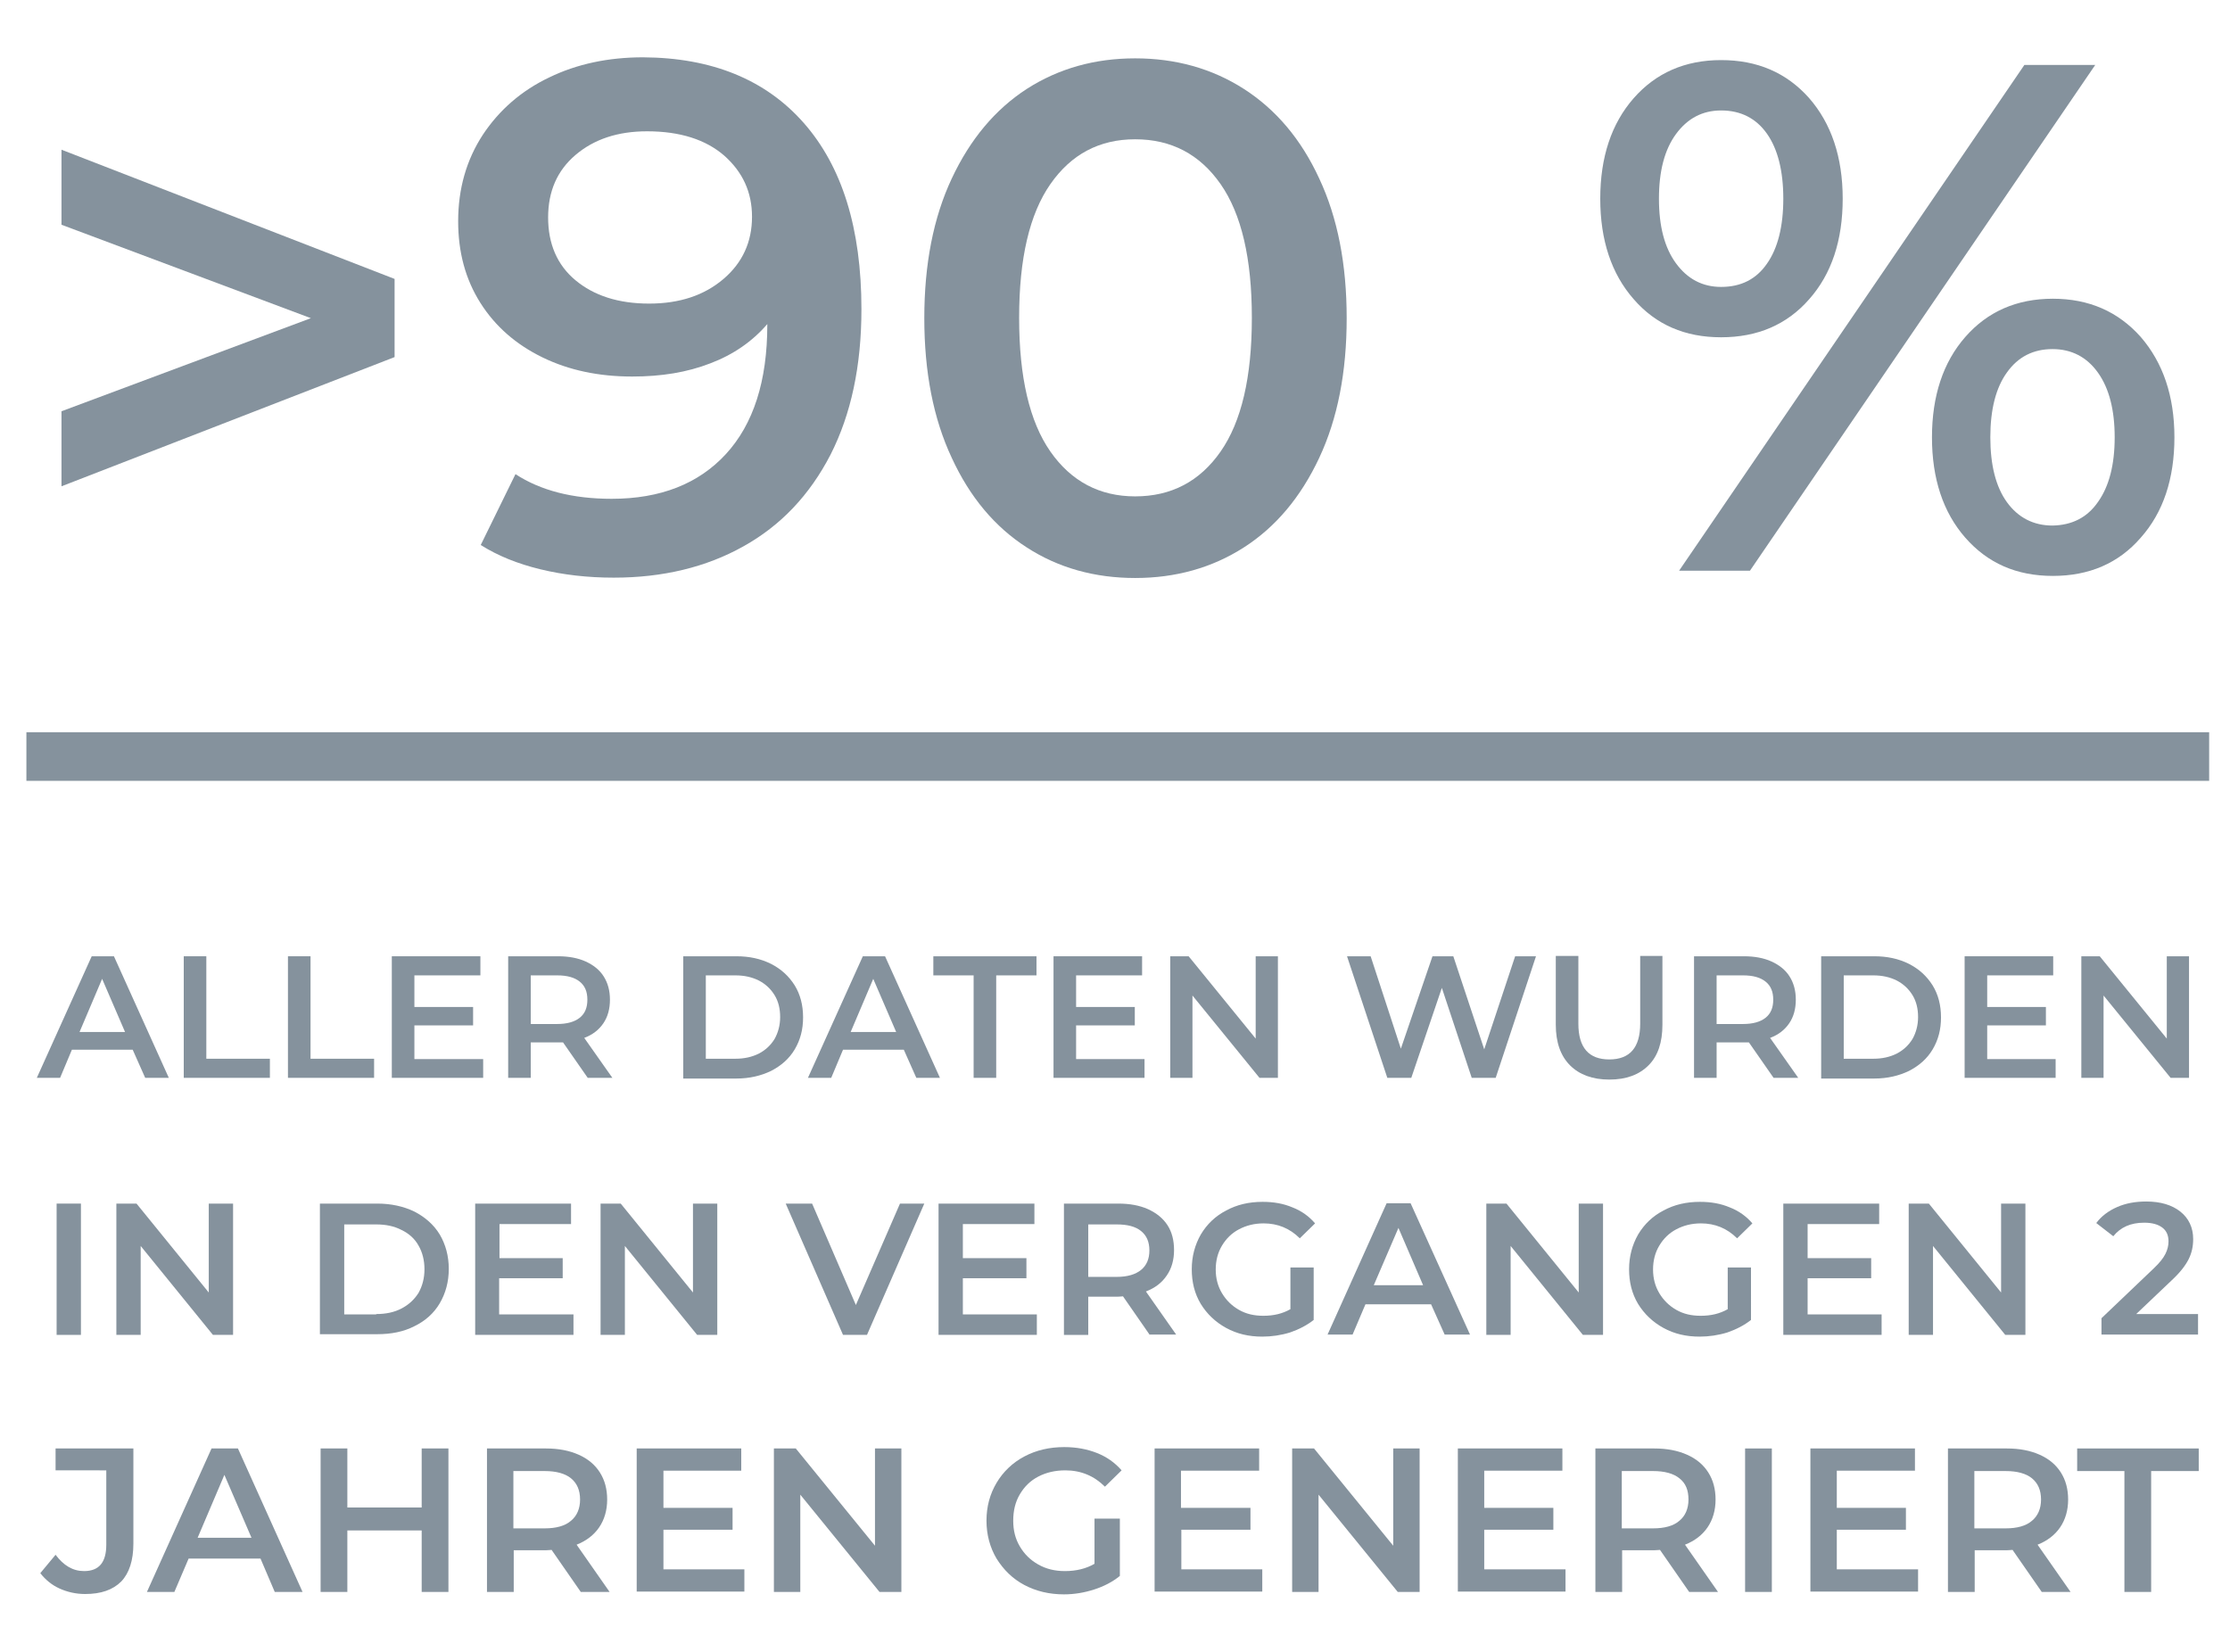
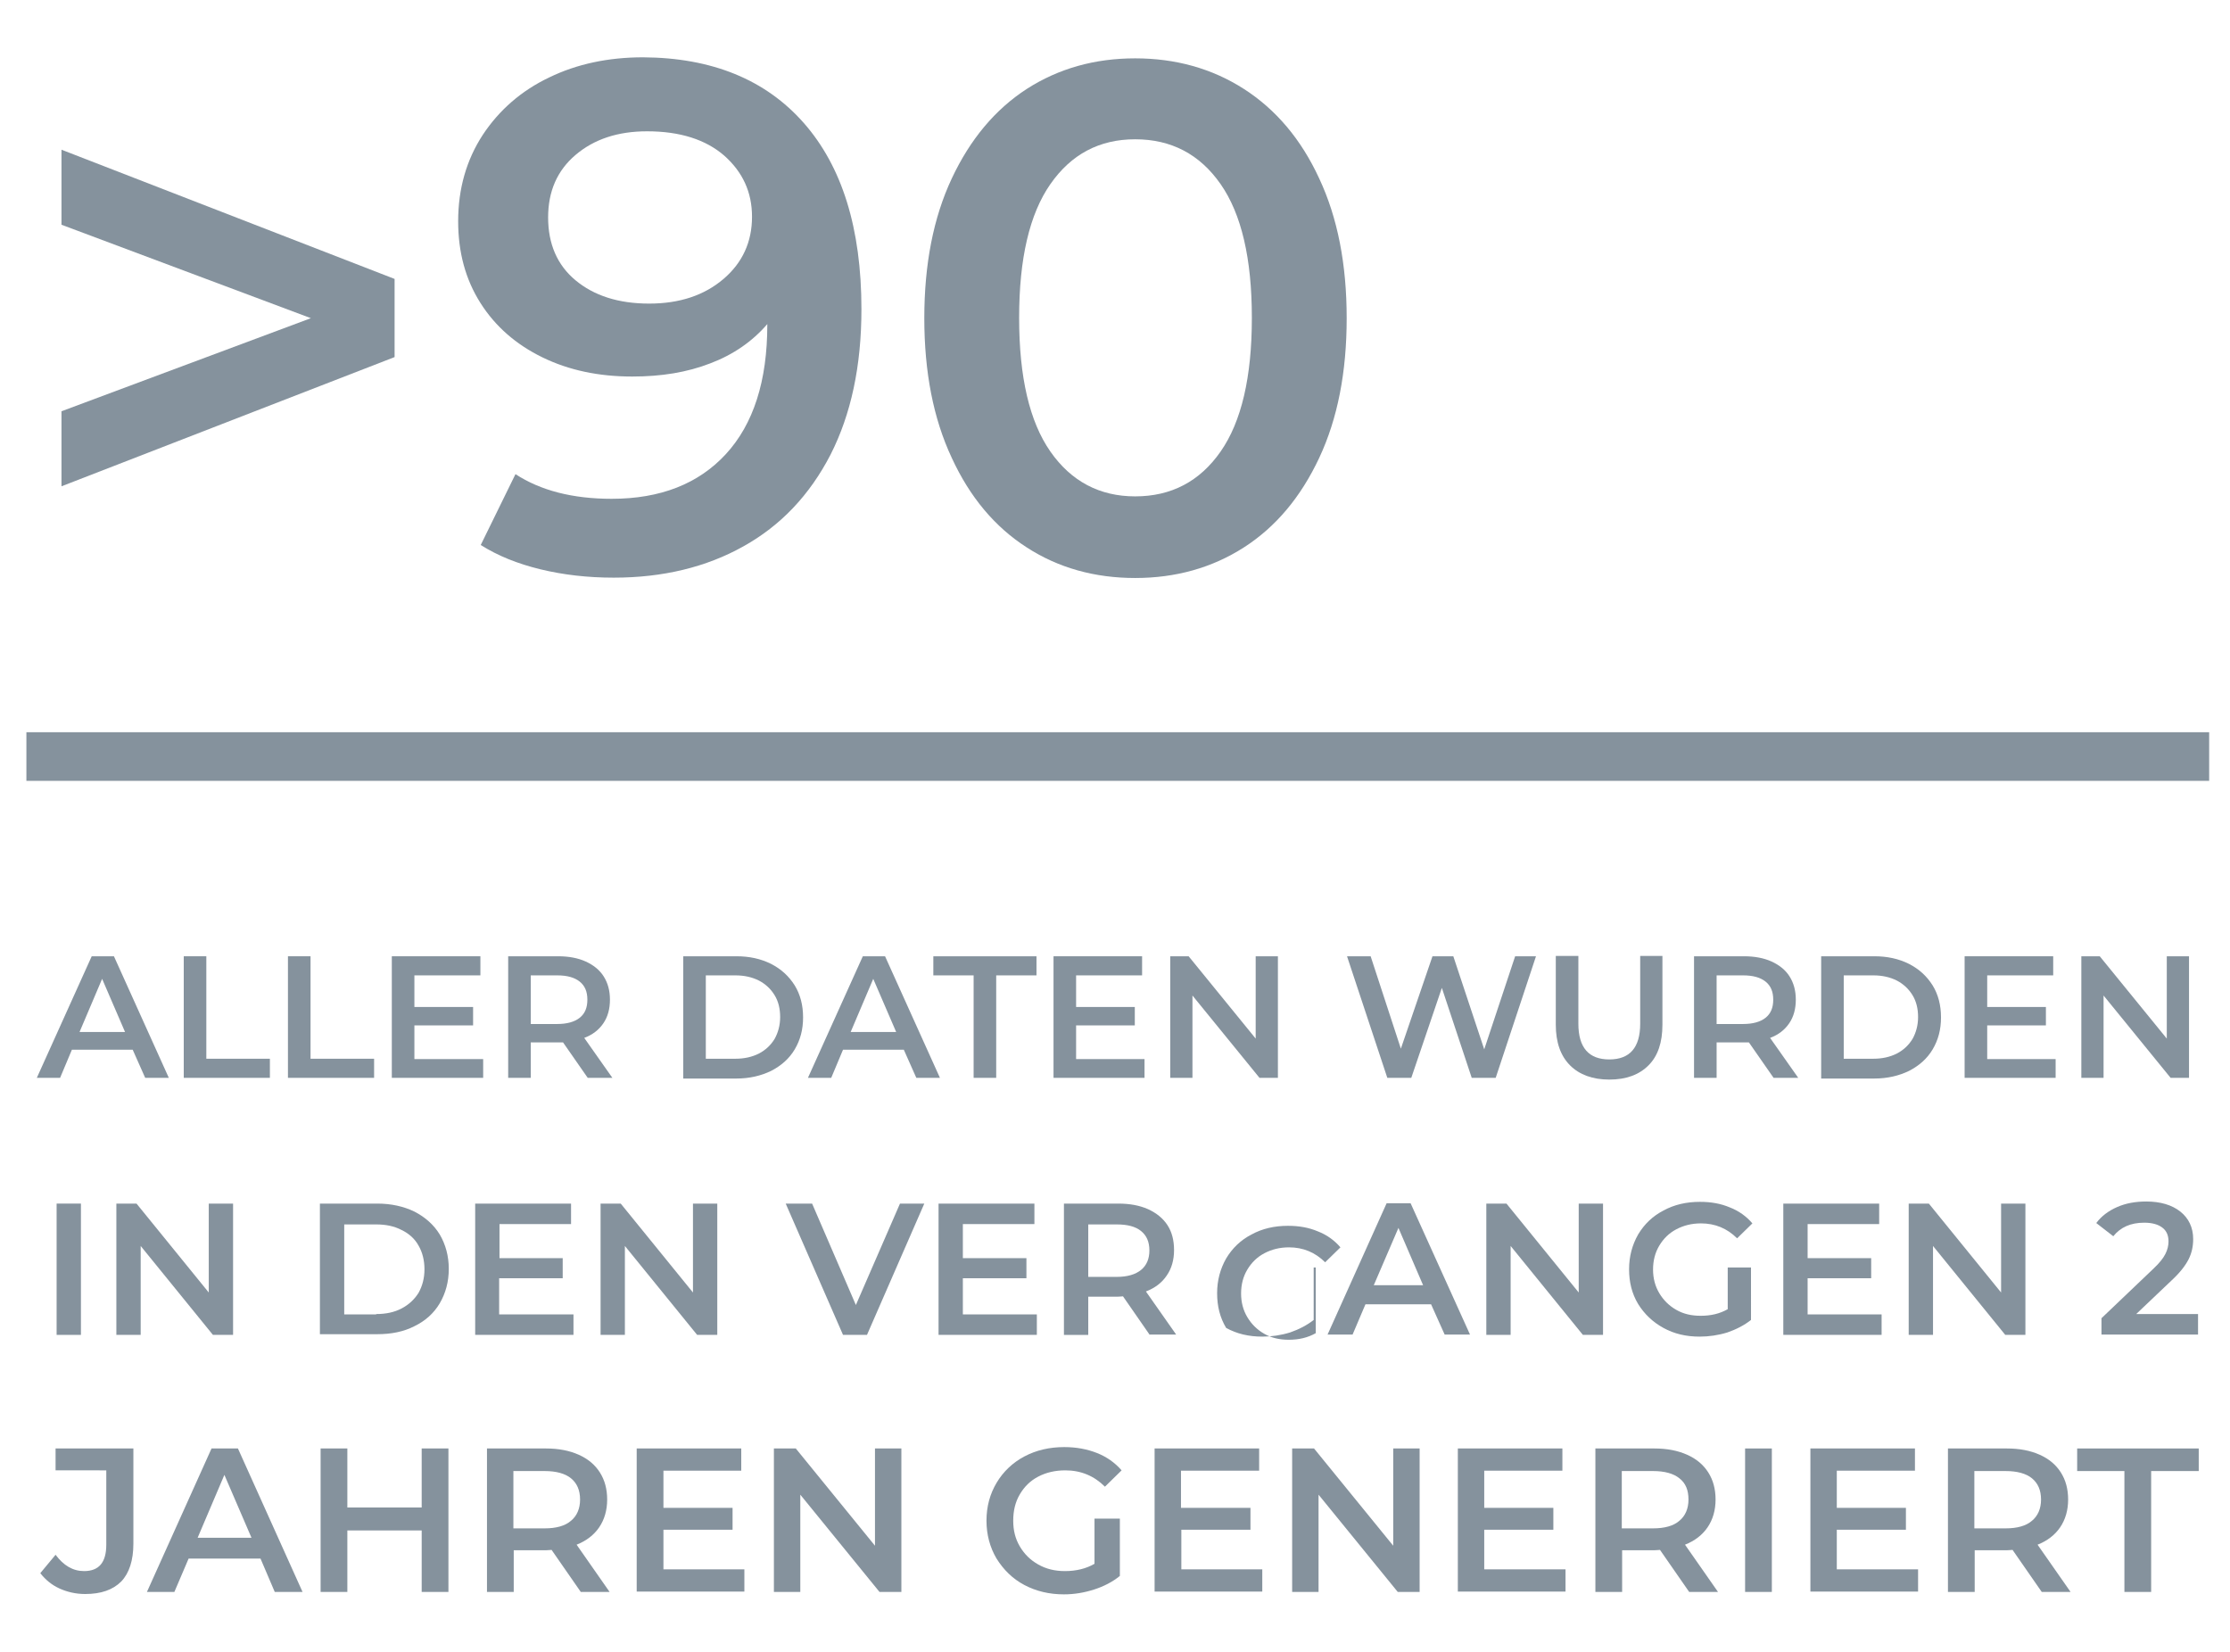
<svg xmlns="http://www.w3.org/2000/svg" x="0px" y="0px" viewBox="0 0 642 475.5" style="enable-background:new 0 0 642 475.5;" xml:space="preserve">
  <style type="text/css">
	.st0{fill:none;stroke:#85929D;stroke-width:5;stroke-linecap:round;stroke-linejoin:round;stroke-miterlimit:10;}
	.st1{fill:none;stroke:#85929D;stroke-width:2;stroke-linecap:round;stroke-linejoin:round;}
	.st2{fill:#85929D;}
	.st3{fill:#2C353B;}
	.st4{fill:#1A1A1A;}
	.st5{fill:#FFFFFF;}
	.st6{fill:none;stroke:#85929D;stroke-width:3;stroke-miterlimit:10;}
	.st7{fill:#F2F2F2;}
	.st8{fill:#D8D0C3;}
	.st9{fill:none;stroke:#85929D;stroke-width:3;stroke-linecap:round;stroke-linejoin:round;stroke-miterlimit:10;}
	.st10{fill:none;stroke:#85929D;stroke-width:80;stroke-miterlimit:10;}
	.st11{fill:none;stroke:#85929D;stroke-width:70;stroke-linejoin:round;stroke-miterlimit:10;}
	.st12{fill:none;stroke:#85929D;stroke-linejoin:round;stroke-miterlimit:10;}
	.st13{clip-path:url(#SVGID_2_);}
	.st14{clip-path:url(#SVGID_4_);}
	.st15{clip-path:url(#SVGID_6_);}
	.st16{fill:#86939E;}
	.st17{clip-path:url(#SVGID_8_);}
	.st18{clip-path:url(#SVGID_10_);}
	.st19{clip-path:url(#SVGID_12_);}
	.st20{fill-rule:evenodd;clip-rule:evenodd;fill:#86939E;}
	.st21{clip-path:url(#SVGID_14_);}
	.st22{clip-path:url(#SVGID_16_);}
	.st23{clip-path:url(#SVGID_18_);}
	.st24{clip-path:url(#SVGID_20_);}
	.st25{clip-path:url(#SVGID_22_);}
	.st26{clip-path:url(#SVGID_24_);}
	.st27{clip-path:url(#SVGID_26_);}
	.st28{clip-path:url(#SVGID_28_);}
	.st29{clip-path:url(#SVGID_30_);}
	.st30{clip-path:url(#SVGID_32_);}
	.st31{clip-path:url(#SVGID_34_);}
	.st32{clip-path:url(#SVGID_36_);}
	.st33{clip-path:url(#SVGID_38_);}
	.st34{clip-path:url(#SVGID_40_);}
	.st35{clip-path:url(#SVGID_42_);}
	.st36{clip-path:url(#SVGID_44_);}
	.st37{clip-path:url(#SVGID_46_);}
	.st38{clip-path:url(#SVGID_48_);}
	.st39{clip-path:url(#SVGID_50_);}
	.st40{clip-path:url(#SVGID_52_);}
	.st41{clip-path:url(#SVGID_54_);}
	.st42{clip-path:url(#SVGID_56_);}
	.st43{clip-path:url(#SVGID_58_);}
	.st44{clip-path:url(#SVGID_60_);}
	.st45{fill:none;stroke:#86939E;stroke-miterlimit:10;}
	.st46{clip-path:url(#SVGID_62_);}
	.st47{clip-path:url(#SVGID_64_);}
	.st48{clip-path:url(#SVGID_66_);}
	.st49{clip-path:url(#SVGID_68_);}
	.st50{clip-path:url(#SVGID_70_);}
	.st51{clip-path:url(#SVGID_72_);}
	.st52{clip-path:url(#SVGID_74_);}
	.st53{clip-path:url(#SVGID_76_);}
	.st54{clip-path:url(#SVGID_78_);}
	.st55{clip-path:url(#SVGID_80_);}
	.st56{clip-path:url(#SVGID_82_);}
	.st57{clip-path:url(#SVGID_84_);}
	.st58{clip-path:url(#SVGID_86_);}
	.st59{clip-path:url(#SVGID_88_);}
	.st60{clip-path:url(#SVGID_90_);}
	.st61{clip-path:url(#SVGID_92_);}
	.st62{clip-path:url(#SVGID_94_);}
	.st63{clip-path:url(#SVGID_96_);}
	.st64{clip-path:url(#SVGID_98_);}
	.st65{clip-path:url(#SVGID_100_);}
	.st66{clip-path:url(#SVGID_102_);}
	.st67{clip-path:url(#SVGID_104_);}
	.st68{clip-path:url(#SVGID_106_);}
	.st69{clip-path:url(#SVGID_108_);}
	.st70{clip-path:url(#SVGID_110_);}
	.st71{clip-path:url(#SVGID_112_);}
	.st72{clip-path:url(#SVGID_114_);}
	.st73{clip-path:url(#SVGID_116_);}
	.st74{clip-path:url(#SVGID_118_);}
	.st75{clip-path:url(#SVGID_120_);}
	.st76{clip-path:url(#SVGID_122_);}
	.st77{clip-path:url(#SVGID_124_);}
	.st78{clip-path:url(#SVGID_126_);}
	.st79{clip-path:url(#SVGID_128_);}
	.st80{clip-path:url(#SVGID_130_);}
	.st81{clip-path:url(#SVGID_132_);}
	.st82{clip-path:url(#SVGID_134_);}
	.st83{clip-path:url(#SVGID_136_);}
	.st84{clip-path:url(#SVGID_138_);}
	.st85{clip-path:url(#SVGID_140_);}
	.st86{clip-path:url(#SVGID_142_);}
	.st87{clip-path:url(#SVGID_144_);}
	.st88{clip-path:url(#SVGID_146_);}
	.st89{clip-path:url(#SVGID_148_);}
	.st90{clip-path:url(#SVGID_150_);}
	.st91{clip-path:url(#SVGID_152_);}
	.st92{clip-path:url(#SVGID_154_);}
	.st93{clip-path:url(#SVGID_156_);}
	.st94{clip-path:url(#SVGID_158_);}
	.st95{clip-path:url(#SVGID_160_);}
	.st96{clip-path:url(#SVGID_162_);}
	.st97{clip-path:url(#SVGID_164_);}
	.st98{clip-path:url(#SVGID_166_);}
	.st99{clip-path:url(#SVGID_168_);}
	.st100{clip-path:url(#SVGID_170_);}
	.st101{clip-path:url(#SVGID_172_);}
	.st102{clip-path:url(#SVGID_174_);}
	.st103{clip-path:url(#SVGID_176_);}
	.st104{clip-path:url(#SVGID_178_);}
	.st105{clip-path:url(#SVGID_180_);}
	.st106{clip-path:url(#SVGID_182_);}
	.st107{clip-path:url(#SVGID_184_);}
	.st108{clip-path:url(#SVGID_186_);}
	.st109{clip-path:url(#SVGID_188_);}
	.st110{clip-path:url(#SVGID_190_);}
	.st111{clip-path:url(#SVGID_192_);}
	.st112{clip-path:url(#SVGID_194_);}
	.st113{clip-path:url(#SVGID_196_);}
	.st114{clip-path:url(#SVGID_198_);}
	.st115{clip-path:url(#SVGID_200_);}
	.st116{clip-path:url(#SVGID_202_);}
	.st117{clip-path:url(#SVGID_204_);}
	.st118{clip-path:url(#SVGID_206_);}
	.st119{clip-path:url(#SVGID_208_);}
	.st120{clip-path:url(#SVGID_210_);}
	.st121{clip-path:url(#SVGID_212_);}
	.st122{clip-path:url(#SVGID_214_);}
	.st123{clip-path:url(#SVGID_216_);}
	.st124{clip-path:url(#SVGID_218_);}
	.st125{clip-path:url(#SVGID_220_);}
	.st126{clip-path:url(#SVGID_222_);}
	.st127{clip-path:url(#SVGID_224_);}
	.st128{clip-path:url(#SVGID_226_);}
	.st129{clip-path:url(#SVGID_228_);}
	.st130{clip-path:url(#SVGID_230_);}
	.st131{clip-path:url(#SVGID_232_);}
	.st132{clip-path:url(#SVGID_234_);}
	.st133{clip-path:url(#SVGID_236_);}
	.st134{clip-path:url(#SVGID_238_);}
	.st135{clip-path:url(#SVGID_240_);}
	.st136{clip-path:url(#SVGID_242_);}
	.st137{clip-path:url(#SVGID_244_);}
	.st138{clip-path:url(#SVGID_246_);}
	.st139{clip-path:url(#SVGID_248_);}
	.st140{clip-path:url(#SVGID_250_);}
	.st141{clip-path:url(#SVGID_252_);}
	.st142{clip-path:url(#SVGID_254_);}
	.st143{clip-path:url(#SVGID_256_);}
	.st144{clip-path:url(#SVGID_258_);}
	.st145{fill:none;stroke:#85929D;stroke-miterlimit:10;}
	.st146{clip-path:url(#SVGID_260_);}
	.st147{clip-path:url(#SVGID_262_);}
	.st148{clip-path:url(#SVGID_264_);}
	.st149{clip-path:url(#SVGID_266_);}
	.st150{clip-path:url(#SVGID_268_);}
	.st151{clip-path:url(#SVGID_270_);}
	.st152{clip-path:url(#SVGID_272_);}
	.st153{clip-path:url(#SVGID_274_);}
	.st154{clip-path:url(#SVGID_276_);}
	.st155{fill:none;stroke:#86939E;stroke-width:2.667;stroke-miterlimit:8;}
	.st156{fill-rule:evenodd;clip-rule:evenodd;fill:#86939E;stroke:#86939E;stroke-width:1.333;stroke-miterlimit:8;}
	.st157{clip-path:url(#SVGID_278_);}
	.st158{clip-path:url(#SVGID_280_);}
	.st159{clip-path:url(#SVGID_282_);}
	.st160{clip-path:url(#SVGID_284_);}
	.st161{clip-path:url(#SVGID_286_);}
	.st162{clip-path:url(#SVGID_288_);}
	.st163{enable-background:new    ;}
	.st164{fill:none;stroke:#86939E;stroke-width:4;stroke-miterlimit:8;}
</style>
  <g id="AWS_1_">
</g>
  <g id="Azure">
</g>
  <g id="Google">
</g>
  <g id="Hyperscaler">
</g>
  <g id="KI">
</g>
  <g id="KI_1_">
</g>
  <g id="KI_2_">
</g>
  <g id="ML">
</g>
  <g id="ML_2_">
</g>
  <g id="ML_1_">
</g>
  <g id="ML_3_">
</g>
  <g id="DL">
</g>
  <g id="DL_1_">
</g>
  <g id="DL_2_">
</g>
  <g id="AI_as_a_Service">
</g>
  <g id="AI_as_a_Service_1_">
</g>
  <g id="AI_as_a_Service_2_">
</g>
  <g id="Amazon_AI_Services">
</g>
  <g id="Amazon_AI_Services_1_">
</g>
  <g id="Amazon_AI_Services_2_">
</g>
  <g id="Azure_AI">
</g>
  <g id="Azure_AI_1_">
</g>
  <g id="Azure_AI_2_">
</g>
  <g id="RPA">
</g>
  <g id="RPA_1_">
</g>
  <g id="RPA_2_">
</g>
  <g id="Predictive_Analytics">
</g>
  <g id="Predictive_analystics">
</g>
  <g id="Predictive_analystics_1_">
</g>
  <g id="Bots">
</g>
  <g id="Bots_1_">
</g>
  <g id="Bots_2_">
</g>
  <g id="Verarbeitung_natürlicher_Sprache">
</g>
  <g id="Verarbeitung_natürlicher_Sprache_1_">
</g>
  <g id="Verarbeitung_natürlicher_Sprache_2_">
</g>
  <g>
    <g>
      <g>
        <g>
          <g>
            <rect x="7.6" y="210.8" class="st2" width="628.4" height="14" />
          </g>
        </g>
      </g>
      <g>
        <g>
          <path class="st2" d="M113.6,80.3v22.5L17.7,140v-21.6l71.8-26.8L17.7,64.7V43.1L113.6,80.3z" />
          <path class="st2" d="M231.4,35.4C242.4,47.9,248,65.7,248,89c0,16.4-3,30.3-8.9,41.9c-6,11.6-14.3,20.4-25.1,26.4      c-10.7,6-23.2,9-37.3,9c-7.5,0-14.5-0.8-21.1-2.4c-6.6-1.6-12.3-3.9-17.2-7l10-20.4c7.2,4.7,16.4,7.1,27.7,7.1      c14,0,25-4.3,32.9-12.9c7.9-8.6,11.9-21,11.9-37.2v-0.2c-4.3,5-9.8,8.8-16.4,11.3c-6.7,2.6-14.1,3.8-22.5,3.8      c-9.6,0-18.2-1.8-25.8-5.5c-7.6-3.7-13.6-8.9-17.9-15.7c-4.3-6.8-6.4-14.6-6.4-23.5c0-9.4,2.4-17.7,7.1-24.9      c4.7-7.1,11.1-12.7,19.1-16.5c8-3.9,17.1-5.8,27-5.8C204.9,16.6,220.4,22.9,231.4,35.4z M208.3,80.3c5.5-4.7,8.2-10.7,8.2-17.9      c0-7.1-2.7-12.9-8-17.6c-5.3-4.6-12.7-7-22.2-7c-8.5,0-15.3,2.3-20.6,6.8c-5.3,4.5-7.9,10.5-7.9,18c0,7.6,2.6,13.7,7.9,18.1      c5.3,4.4,12.3,6.7,21.2,6.7C195.7,87.4,202.8,85,208.3,80.3z" />
          <path class="st2" d="M295.6,157.6c-9.2-5.9-16.4-14.5-21.6-25.8c-5.3-11.3-7.9-24.7-7.9-40.2c0-15.5,2.6-28.9,7.9-40.2      c5.3-11.3,12.5-19.9,21.6-25.8c9.2-5.9,19.6-8.8,31.2-8.8s22.1,2.9,31.3,8.8c9.2,5.9,16.5,14.5,21.7,25.8      c5.3,11.3,7.9,24.7,7.9,40.2c0,15.5-2.6,28.9-7.9,40.2c-5.3,11.3-12.5,19.9-21.7,25.8c-9.2,5.9-19.7,8.8-31.3,8.8      S304.7,163.5,295.6,157.6z M351.4,130c6-8.6,9-21.4,9-38.5s-3-29.9-9-38.5c-6-8.6-14.2-12.9-24.6-12.9      c-10.3,0-18.4,4.3-24.4,12.9c-6,8.6-9,21.4-9,38.5s3,29.9,9,38.5c6,8.6,14.2,12.9,24.4,12.9C337.2,142.9,345.4,138.6,351.4,130z      " />
-           <path class="st2" d="M470.3,86.1c-6.4-7.3-9.6-17-9.6-28.9c0-11.9,3.2-21.6,9.6-28.9c6.4-7.3,14.8-11,25.2-11      s18.8,3.6,25.3,10.9c6.4,7.3,9.7,17,9.7,29s-3.2,21.7-9.7,29c-6.4,7.3-14.9,10.9-25.3,10.9S476.7,93.5,470.3,86.1z M508.7,75.9      c3.1-4.4,4.7-10.7,4.7-18.7c0-8-1.6-14.3-4.7-18.7c-3.1-4.4-7.5-6.7-13.2-6.7c-5.4,0-9.7,2.3-13,6.8c-3.3,4.5-4.9,10.7-4.9,18.6      c0,7.9,1.6,14.1,4.9,18.6c3.3,4.5,7.6,6.8,13,6.8C501.2,82.6,505.6,80.4,508.7,75.9z M582.8,18.7h20.4l-99.4,145.6h-20.4      L582.8,18.7z M565.8,154.8c-6.4-7.3-9.6-17-9.6-28.9c0-11.9,3.2-21.6,9.6-28.9c6.4-7.3,14.8-11,25.2-11c10.4,0,18.8,3.7,25.3,11      c6.4,7.4,9.7,17,9.7,28.9c0,11.9-3.2,21.6-9.7,28.9c-6.4,7.4-14.9,11-25.3,11C580.5,165.8,572.2,162.1,565.8,154.8z M604,144.5      c3.2-4.5,4.8-10.7,4.8-18.6c0-7.9-1.6-14.1-4.8-18.6c-3.2-4.5-7.6-6.8-13.1-6.8c-5.5,0-9.9,2.2-13.1,6.7      c-3.2,4.4-4.8,10.7-4.8,18.7c0,8,1.6,14.3,4.8,18.7c3.2,4.4,7.6,6.7,13.1,6.7C596.5,151.2,600.9,149,604,144.5z" />
        </g>
      </g>
      <g>
        <g>
          <path class="st2" d="M38.2,302.2H20.7l-3.4,8.1h-6.7l15.8-35h6.4l15.8,35h-6.8L38.2,302.2z M36,297.1l-6.6-15.3l-6.5,15.3H36z" />
          <path class="st2" d="M52.9,275.3h6.5v29.5h18.3v5.5H52.9V275.3z" />
          <path class="st2" d="M82.9,275.3h6.5v29.5h18.3v5.5H82.9V275.3z" />
          <path class="st2" d="M139.1,304.8v5.5h-26.3v-35h25.5v5.5h-19v9.1h16.9v5.3h-16.9v9.7H139.1z" />
          <path class="st2" d="M169.2,310.3l-7.1-10.2c-0.3,0-0.8,0-1.4,0h-7.9v10.2h-6.5v-35h14.4c3,0,5.7,0.5,7.9,1.5s4,2.4,5.2,4.3      c1.2,1.9,1.8,4.1,1.8,6.7c0,2.6-0.6,4.9-1.9,6.8c-1.3,1.9-3.1,3.3-5.5,4.2l8.1,11.5H169.2z M166.9,282.6      c-1.5-1.2-3.6-1.8-6.5-1.8h-7.6v14h7.6c2.8,0,5-0.6,6.5-1.8c1.5-1.2,2.2-2.9,2.2-5.2S168.4,283.8,166.9,282.6z" />
          <path class="st2" d="M196.7,275.3H212c3.7,0,7,0.7,10,2.2c2.9,1.5,5.1,3.5,6.8,6.2c1.6,2.6,2.4,5.7,2.4,9.2s-0.8,6.5-2.4,9.2      c-1.6,2.7-3.9,4.7-6.8,6.2c-2.9,1.4-6.2,2.2-10,2.2h-15.3V275.3z M211.7,304.8c2.6,0,4.8-0.5,6.8-1.5c1.9-1,3.4-2.4,4.5-4.2      c1-1.8,1.6-3.9,1.6-6.3c0-2.4-0.5-4.5-1.6-6.3c-1.1-1.8-2.6-3.2-4.5-4.2c-2-1-4.2-1.5-6.8-1.5h-8.5v24H211.7z" />
          <path class="st2" d="M260.2,302.2h-17.5l-3.4,8.1h-6.7l15.8-35h6.4l15.8,35h-6.8L260.2,302.2z M258,297.1l-6.6-15.3l-6.5,15.3      H258z" />
          <path class="st2" d="M280.3,280.8h-11.6v-5.5h29.7v5.5h-11.6v29.5h-6.5V280.8z" />
          <path class="st2" d="M329.5,304.8v5.5h-26.2v-35h25.5v5.5h-19v9.1h16.9v5.3h-16.9v9.7H329.5z" />
          <path class="st2" d="M367.9,275.3v35h-5.3l-19.3-23.7v23.7h-6.4v-35h5.3l19.3,23.7v-23.7H367.9z" />
          <path class="st2" d="M442.2,275.3l-11.6,35h-6.9l-8.6-25.9l-8.8,25.9h-6.9l-11.6-35h6.8l8.7,26.6l9.1-26.6h6l8.9,26.8l8.9-26.8      H442.2z" />
          <path class="st2" d="M452,306.7c-2.7-2.7-4.1-6.6-4.1-11.7v-19.8h6.5v19.5c0,6.9,3,10.3,8.9,10.3c5.9,0,8.9-3.4,8.9-10.3v-19.5      h6.4V295c0,5.1-1.3,9-4,11.7c-2.7,2.7-6.4,4.1-11.3,4.1C458.5,310.8,454.7,309.4,452,306.7z" />
          <path class="st2" d="M510.6,310.3l-7.1-10.2c-0.3,0-0.8,0-1.4,0h-7.9v10.2h-6.5v-35h14.4c3,0,5.7,0.5,7.9,1.5      c2.2,1,4,2.4,5.2,4.3c1.2,1.9,1.8,4.1,1.8,6.7c0,2.6-0.6,4.9-1.9,6.8c-1.3,1.9-3.1,3.3-5.5,4.2l8.1,11.5H510.6z M508.3,282.6      c-1.5-1.2-3.6-1.8-6.5-1.8h-7.6v14h7.6c2.8,0,5-0.6,6.5-1.8c1.5-1.2,2.2-2.9,2.2-5.2S509.8,283.8,508.3,282.6z" />
          <path class="st2" d="M524.3,275.3h15.3c3.7,0,7,0.7,10,2.2c2.9,1.5,5.1,3.5,6.8,6.2c1.6,2.6,2.4,5.7,2.4,9.2s-0.8,6.5-2.4,9.2      c-1.6,2.7-3.9,4.7-6.8,6.2c-2.9,1.4-6.2,2.2-10,2.2h-15.3V275.3z M539.3,304.8c2.6,0,4.8-0.5,6.8-1.5c1.9-1,3.4-2.4,4.5-4.2      c1-1.8,1.6-3.9,1.6-6.3c0-2.4-0.5-4.5-1.6-6.3c-1.1-1.8-2.6-3.2-4.5-4.2c-2-1-4.2-1.5-6.8-1.5h-8.5v24H539.3z" />
          <path class="st2" d="M591.8,304.8v5.5h-26.2v-35h25.5v5.5h-19v9.1H589v5.3h-16.9v9.7H591.8z" />
          <path class="st2" d="M630.2,275.3v35h-5.3l-19.3-23.7v23.7h-6.4v-35h5.3l19.3,23.7v-23.7H630.2z" />
          <path class="st2" d="M16.3,346.5h7v37.8h-7V346.5z" />
          <path class="st2" d="M67.1,346.5v37.8h-5.8l-20.8-25.6v25.6h-7v-37.8h5.8l20.8,25.6v-25.6H67.1z" />
          <path class="st2" d="M92.1,346.5h16.5c4,0,7.6,0.8,10.7,2.3c3.1,1.6,5.6,3.8,7.3,6.6c1.7,2.9,2.6,6.2,2.6,9.9      c0,3.7-0.9,7-2.6,9.9c-1.7,2.9-4.2,5.1-7.3,6.6c-3.1,1.6-6.7,2.3-10.7,2.3H92.1V346.5z M108.3,378.3c2.8,0,5.2-0.5,7.3-1.6      c2.1-1.1,3.7-2.6,4.9-4.5c1.1-2,1.7-4.2,1.7-6.8c0-2.6-0.6-4.9-1.7-6.8c-1.1-2-2.8-3.5-4.9-4.5c-2.1-1.1-4.5-1.6-7.3-1.6h-9.2      v25.9H108.3z" />
          <path class="st2" d="M165.1,378.4v5.9h-28.3v-37.8h27.6v5.9h-20.6v9.8H162v5.8h-18.3v10.4H165.1z" />
          <path class="st2" d="M206.5,346.5v37.8h-5.8l-20.8-25.6v25.6h-7v-37.8h5.8l20.8,25.6v-25.6H206.5z" />
          <path class="st2" d="M266.1,346.5l-16.5,37.8h-6.9l-16.5-37.8h7.6l12.6,29.2l12.7-29.2H266.1z" />
          <path class="st2" d="M298.5,378.4v5.9h-28.3v-37.8h27.6v5.9h-20.6v9.8h18.3v5.8h-18.3v10.4H298.5z" />
          <path class="st2" d="M331,384.3l-7.7-11.1c-0.3,0-0.8,0.1-1.5,0.1h-8.5v11h-7v-37.8h15.6c3.3,0,6.1,0.5,8.6,1.6      c2.4,1.1,4.3,2.6,5.6,4.6c1.3,2,1.9,4.4,1.9,7.2c0,2.8-0.7,5.3-2.1,7.3c-1.4,2.1-3.4,3.6-6,4.6l8.7,12.4H331z M328.5,354.4      c-1.6-1.3-3.9-1.9-7-1.9h-8.2v15.1h8.2c3.1,0,5.4-0.7,7-2c1.6-1.3,2.4-3.2,2.4-5.6C330.9,357.5,330.1,355.7,328.5,354.4z" />
-           <path class="st2" d="M371.6,364.9h6.6V380c-1.9,1.5-4.2,2.7-6.8,3.6c-2.6,0.8-5.3,1.2-8,1.2c-3.9,0-7.3-0.8-10.4-2.5      c-3.1-1.7-5.5-4-7.3-6.9c-1.8-3-2.6-6.3-2.6-10c0-3.7,0.9-7,2.6-10c1.8-3,4.2-5.3,7.3-6.9c3.1-1.7,6.6-2.5,10.5-2.5      c3.2,0,6,0.5,8.6,1.6c2.6,1,4.8,2.6,6.5,4.6l-4.4,4.3c-2.9-2.9-6.4-4.3-10.4-4.3c-2.7,0-5,0.6-7.1,1.7c-2.1,1.1-3.7,2.7-4.9,4.7      c-1.2,2-1.8,4.3-1.8,6.9c0,2.5,0.6,4.8,1.8,6.8c1.2,2,2.8,3.6,4.9,4.8c2.1,1.2,4.4,1.7,7,1.7c3,0,5.5-0.6,7.8-1.9V364.9z" />
+           <path class="st2" d="M371.6,364.9h6.6V380c-1.9,1.5-4.2,2.7-6.8,3.6c-2.6,0.8-5.3,1.2-8,1.2c-3.9,0-7.3-0.8-10.4-2.5      c-1.8-3-2.6-6.3-2.6-10c0-3.7,0.9-7,2.6-10c1.8-3,4.2-5.3,7.3-6.9c3.1-1.7,6.6-2.5,10.5-2.5      c3.2,0,6,0.5,8.6,1.6c2.6,1,4.8,2.6,6.5,4.6l-4.4,4.3c-2.9-2.9-6.4-4.3-10.4-4.3c-2.7,0-5,0.6-7.1,1.7c-2.1,1.1-3.7,2.7-4.9,4.7      c-1.2,2-1.8,4.3-1.8,6.9c0,2.5,0.6,4.8,1.8,6.8c1.2,2,2.8,3.6,4.9,4.8c2.1,1.2,4.4,1.7,7,1.7c3,0,5.5-0.6,7.8-1.9V364.9z" />
          <path class="st2" d="M412,375.5h-18.9l-3.7,8.7h-7.2l17-37.8h6.9l17.1,37.8h-7.3L412,375.5z M409.7,370l-7.1-16.5l-7.1,16.5      H409.7z" />
          <path class="st2" d="M461.5,346.5v37.8h-5.8l-20.8-25.6v25.6h-7v-37.8h5.8l20.8,25.6v-25.6H461.5z" />
          <path class="st2" d="M497.5,364.9h6.6V380c-1.9,1.5-4.2,2.7-6.8,3.6c-2.6,0.8-5.3,1.2-8,1.2c-3.9,0-7.3-0.8-10.4-2.5      c-3.1-1.7-5.5-4-7.3-6.9c-1.8-3-2.6-6.3-2.6-10c0-3.7,0.9-7,2.6-10c1.8-3,4.2-5.3,7.3-6.9c3.1-1.7,6.6-2.5,10.5-2.5      c3.2,0,6,0.5,8.6,1.6c2.6,1,4.8,2.6,6.5,4.6l-4.4,4.3c-2.9-2.9-6.4-4.3-10.4-4.3c-2.7,0-5,0.6-7.1,1.7c-2.1,1.1-3.7,2.7-4.9,4.7      c-1.2,2-1.8,4.3-1.8,6.9c0,2.5,0.6,4.8,1.8,6.8c1.2,2,2.8,3.6,4.9,4.8c2.1,1.2,4.4,1.7,7,1.7c3,0,5.5-0.6,7.8-1.9V364.9z" />
          <path class="st2" d="M541.7,378.4v5.9h-28.3v-37.8h27.6v5.9h-20.6v9.8h18.3v5.8h-18.3v10.4H541.7z" />
          <path class="st2" d="M583.1,346.5v37.8h-5.8l-20.8-25.6v25.6h-7v-37.8h5.8l20.8,25.6v-25.6H583.1z" />
          <path class="st2" d="M632.8,378.3v5.9H605v-4.7l15-14.3c1.7-1.6,2.8-3,3.4-4.2c0.6-1.2,0.9-2.4,0.9-3.6c0-1.8-0.6-3.1-1.8-4      c-1.2-0.9-2.9-1.4-5.2-1.4c-3.9,0-6.8,1.3-8.9,3.9l-4.9-3.8c1.5-2,3.5-3.5,6-4.6c2.5-1.1,5.3-1.6,8.4-1.6c4.1,0,7.4,1,9.8,2.9      c2.4,1.9,3.7,4.6,3.7,7.9c0,2.1-0.4,4-1.3,5.8c-0.9,1.8-2.5,3.9-5,6.2l-10.1,9.6H632.8z" />
          <path class="st2" d="M17.1,457.3c-2.2-1-4-2.5-5.5-4.4l4.4-5.3c2.3,3.1,5,4.7,8.2,4.7c4.3,0,6.4-2.5,6.4-7.6v-21.4H16V417h22.4      v27.4c0,4.8-1.2,8.5-3.5,10.9c-2.4,2.4-5.8,3.6-10.4,3.6C21.8,458.9,19.3,458.3,17.1,457.3z" />
          <path class="st2" d="M75,448.7H54.3l-4.1,9.6h-7.9L60.9,417h7.6l18.6,41.3h-8L75,448.7z M72.4,442.7l-7.8-18.1l-7.7,18.1H72.4z" />
          <path class="st2" d="M129.1,417v41.3h-7.7v-17.7H100v17.7h-7.7V417h7.7V434h21.4V417H129.1z" />
          <path class="st2" d="M167.2,458.3l-8.4-12.1c-0.4,0-0.9,0.1-1.6,0.1h-9.3v12h-7.7V417h17c3.6,0,6.7,0.6,9.4,1.8      c2.7,1.2,4.7,2.9,6.1,5.1c1.4,2.2,2.1,4.8,2.1,7.8c0,3.1-0.8,5.8-2.3,8c-1.5,2.2-3.7,3.9-6.5,5l9.5,13.6H167.2z M164.4,425.6      c-1.7-1.4-4.3-2.1-7.6-2.1h-9v16.5h9c3.3,0,5.9-0.7,7.6-2.2c1.7-1.4,2.6-3.5,2.6-6.1C167,429,166.1,427,164.4,425.6z" />
          <path class="st2" d="M214.3,451.8v6.4h-31V417h30.1v6.4H191v10.7h19.9v6.3H191v11.4H214.3z" />
          <path class="st2" d="M259.5,417v41.3h-6.3l-22.8-28v28h-7.6V417h6.3l22.8,28v-28H259.5z" />
          <path class="st2" d="M315.1,437.2h7.3v16.5c-2.1,1.7-4.6,3-7.4,3.9c-2.8,0.9-5.7,1.4-8.7,1.4c-4.2,0-8-0.9-11.4-2.7      c-3.4-1.8-6-4.4-8-7.6c-1.9-3.2-2.9-6.9-2.9-10.9c0-4.1,1-7.7,2.9-10.9c1.9-3.2,4.6-5.8,8-7.6c3.4-1.8,7.2-2.7,11.5-2.7      c3.5,0,6.6,0.6,9.4,1.7s5.2,2.8,7.1,5l-4.8,4.7c-3.1-3.1-6.9-4.7-11.4-4.7c-2.9,0-5.5,0.6-7.8,1.8c-2.3,1.2-4,2.9-5.3,5.1      c-1.3,2.2-1.9,4.7-1.9,7.6c0,2.8,0.6,5.2,1.9,7.4c1.3,2.2,3,3.9,5.3,5.2c2.3,1.3,4.8,1.9,7.7,1.9c3.2,0,6.1-0.7,8.5-2.1V437.2z" />
          <path class="st2" d="M363.4,451.8v6.4h-31V417h30.1v6.4h-22.5v10.7H360v6.3h-19.9v11.4H363.4z" />
          <path class="st2" d="M408.7,417v41.3h-6.3l-22.8-28v28H372V417h6.3l22.8,28v-28H408.7z" />
          <path class="st2" d="M450.7,451.8v6.4h-31V417h30.1v6.4h-22.5v10.7h19.9v6.3h-19.9v11.4H450.7z" />
          <path class="st2" d="M486.3,458.3l-8.4-12.1c-0.4,0-0.9,0.1-1.6,0.1H467v12h-7.7V417h17c3.6,0,6.7,0.6,9.4,1.8      c2.7,1.2,4.7,2.9,6.1,5.1c1.4,2.2,2.1,4.8,2.1,7.8c0,3.1-0.8,5.8-2.3,8c-1.5,2.2-3.7,3.9-6.5,5l9.5,13.6H486.3z M483.5,425.6      c-1.7-1.4-4.3-2.1-7.6-2.1h-9v16.5h9c3.3,0,5.9-0.7,7.6-2.2c1.7-1.4,2.6-3.5,2.6-6.1C486.1,429,485.3,427,483.5,425.6z" />
          <path class="st2" d="M502.4,417h7.7v41.3h-7.7V417z" />
          <path class="st2" d="M552.2,451.8v6.4h-31V417h30.1v6.4h-22.5v10.7h19.9v6.3h-19.9v11.4H552.2z" />
          <path class="st2" d="M587.8,458.3l-8.4-12.1c-0.4,0-0.9,0.1-1.6,0.1h-9.3v12h-7.7V417h17c3.6,0,6.7,0.6,9.4,1.8      c2.7,1.2,4.7,2.9,6.1,5.1c1.4,2.2,2.1,4.8,2.1,7.8c0,3.1-0.8,5.8-2.3,8c-1.5,2.2-3.7,3.9-6.5,5l9.5,13.6H587.8z M585,425.6      c-1.7-1.4-4.3-2.1-7.6-2.1h-9v16.5h9c3.3,0,5.9-0.7,7.6-2.2c1.7-1.4,2.6-3.5,2.6-6.1C587.6,429,586.7,427,585,425.6z" />
          <path class="st2" d="M611.7,423.5H598V417h35v6.5h-13.7v34.8h-7.7V423.5z" />
        </g>
      </g>
    </g>
  </g>
</svg>